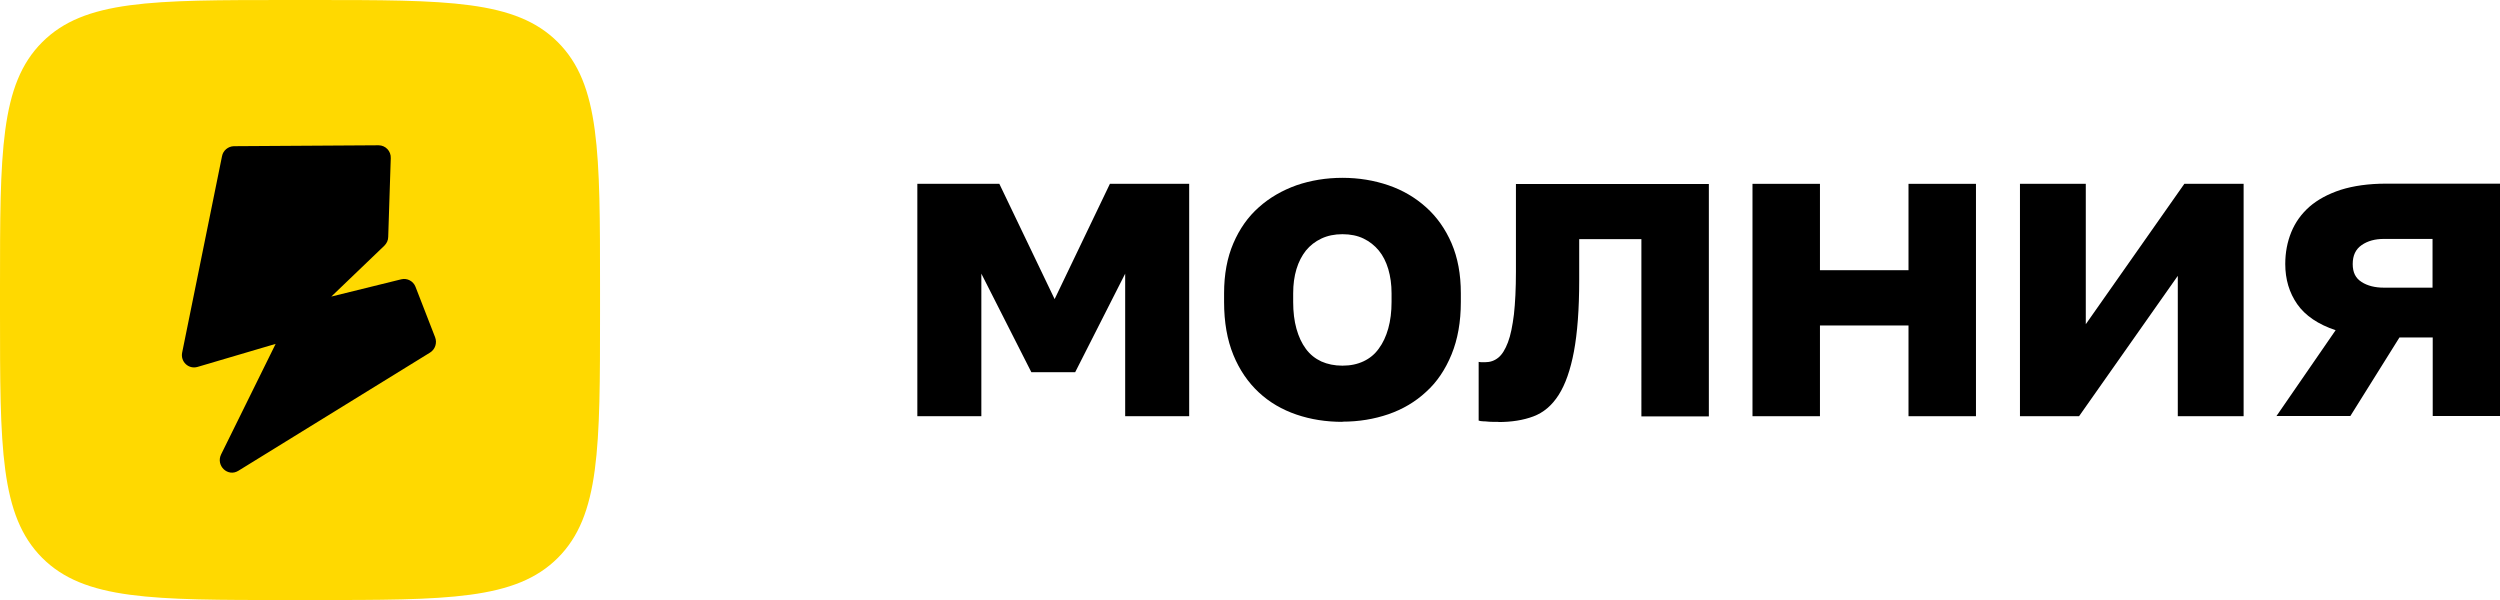
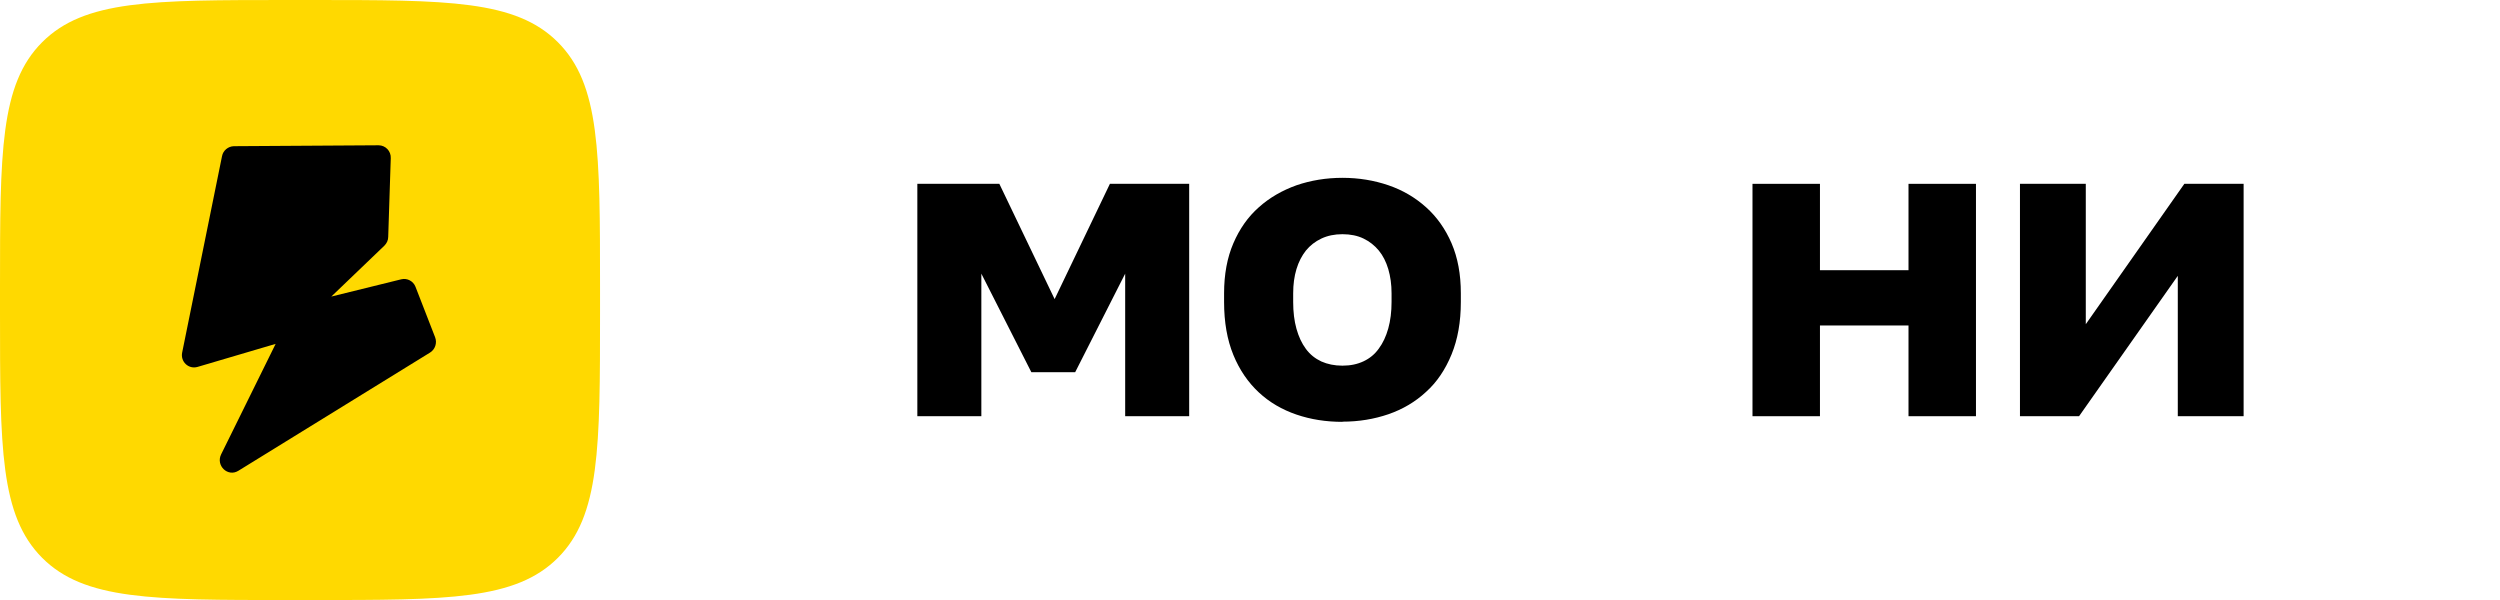
<svg xmlns="http://www.w3.org/2000/svg" id="_Слой_1" viewBox="0 0 137.49 33">
  <defs>
    <style>.cls-1{fill:#ffd900;}</style>
  </defs>
  <g>
    <path class="cls-1" d="M0,15.84C0,8.37,0,4.64,2.32,2.32S8.35,0,15.84,0h1.32c7.47,0,11.2,0,13.52,2.32s2.32,6.05,2.32,13.52v1.32c0,7.47,0,11.2-2.32,13.52s-6.06,2.32-13.52,2.32h-1.32c-7.47,0-11.2,0-13.52-2.32C0,28.35,0,24.63,0,17.16v-1.32Z" />
    <path d="M15.2,18.9l-4.34,1.28c-.49,.14-.95-.29-.84-.8l2.19-10.79c.06-.32,.34-.54,.65-.55l7.96-.05c.38,0,.69,.32,.67,.71l-.14,4.33c0,.18-.08,.35-.21,.48l-2.92,2.8,3.85-.95c.32-.08,.66,.1,.78,.41l1.08,2.78c.12,.31,0,.67-.28,.84l-10.54,6.5c-.58,.36-1.25-.28-.95-.9l3.01-6.1h.03Z" />
  </g>
  <g>
    <path d="M50.45,22.89V10.11h4.51l3.04,6.34,3.04-6.34h4.36v12.78h-3.52v-7.84l-2.75,5.42h-2.41l-2.75-5.42v7.84h-3.52Z" />
    <path d="M73.83,23.2c-.9,0-1.74-.13-2.53-.4s-1.48-.67-2.07-1.22-1.06-1.23-1.4-2.06-.51-1.8-.51-2.91v-.48c0-1.04,.17-1.96,.51-2.75s.8-1.45,1.4-1.98c.59-.53,1.29-.93,2.07-1.21,.79-.27,1.63-.41,2.53-.41s1.74,.14,2.53,.41c.79,.27,1.48,.68,2.07,1.21,.59,.53,1.06,1.19,1.4,1.98s.51,1.7,.51,2.75v.48c0,1.09-.17,2.05-.51,2.88s-.8,1.52-1.4,2.06c-.59,.55-1.29,.96-2.07,1.23-.79,.27-1.63,.41-2.53,.41Zm0-3.09c.44,0,.82-.08,1.16-.24s.62-.39,.84-.7c.23-.31,.4-.68,.52-1.11,.12-.43,.18-.92,.18-1.45v-.48c0-.48-.06-.92-.18-1.33-.12-.4-.29-.74-.52-1.02-.23-.28-.51-.5-.84-.66s-.72-.24-1.16-.24-.82,.08-1.16,.24-.62,.38-.85,.66c-.22,.28-.4,.62-.52,1.02-.12,.4-.18,.84-.18,1.33v.48c0,.55,.06,1.04,.18,1.47,.12,.43,.29,.8,.52,1.11,.23,.31,.51,.53,.85,.69,.34,.15,.72,.23,1.16,.23Z" />
-     <path d="M82.4,23.2h-.24c-.1,0-.2,0-.3-.01s-.2-.02-.3-.02c-.1,0-.18-.02-.24-.04v-3.23s.08,.02,.14,.02h.22c.27,0,.51-.08,.72-.25,.21-.17,.38-.45,.53-.84,.15-.39,.25-.91,.33-1.54,.07-.63,.11-1.42,.11-2.35v-4.82h10.61v12.78h-3.71V13.15h-3.42v2.27c0,1.59-.1,2.89-.29,3.91-.19,1.01-.47,1.81-.84,2.39-.37,.58-.83,.97-1.39,1.18-.56,.21-1.2,.31-1.92,.31Z" />
    <path d="M96.38,22.89V10.11h3.71v4.75h4.87v-4.75h3.71v12.78h-3.71v-4.99h-4.87v4.99h-3.71Z" />
    <path d="M111.09,22.89V10.11h3.62v7.72l5.42-7.72h3.26v12.78h-3.62v-7.72l-5.43,7.72h-3.26Z" />
-     <path d="M125.19,22.89l3.26-4.73c-.96-.32-1.67-.8-2.11-1.43-.44-.63-.66-1.37-.66-2.21,0-.63,.11-1.21,.33-1.75,.22-.54,.55-1,1-1.4,.45-.39,1.02-.7,1.72-.93,.7-.22,1.53-.34,2.5-.34h6.27v12.78h-3.71v-4.32h-1.83l-2.7,4.32h-4.05Zm5.91-7.07h2.68v-2.68h-2.68c-.48,0-.89,.11-1.22,.34-.33,.23-.49,.57-.49,1.04s.16,.78,.49,.99,.74,.31,1.22,.31Z" />
  </g>
</svg>